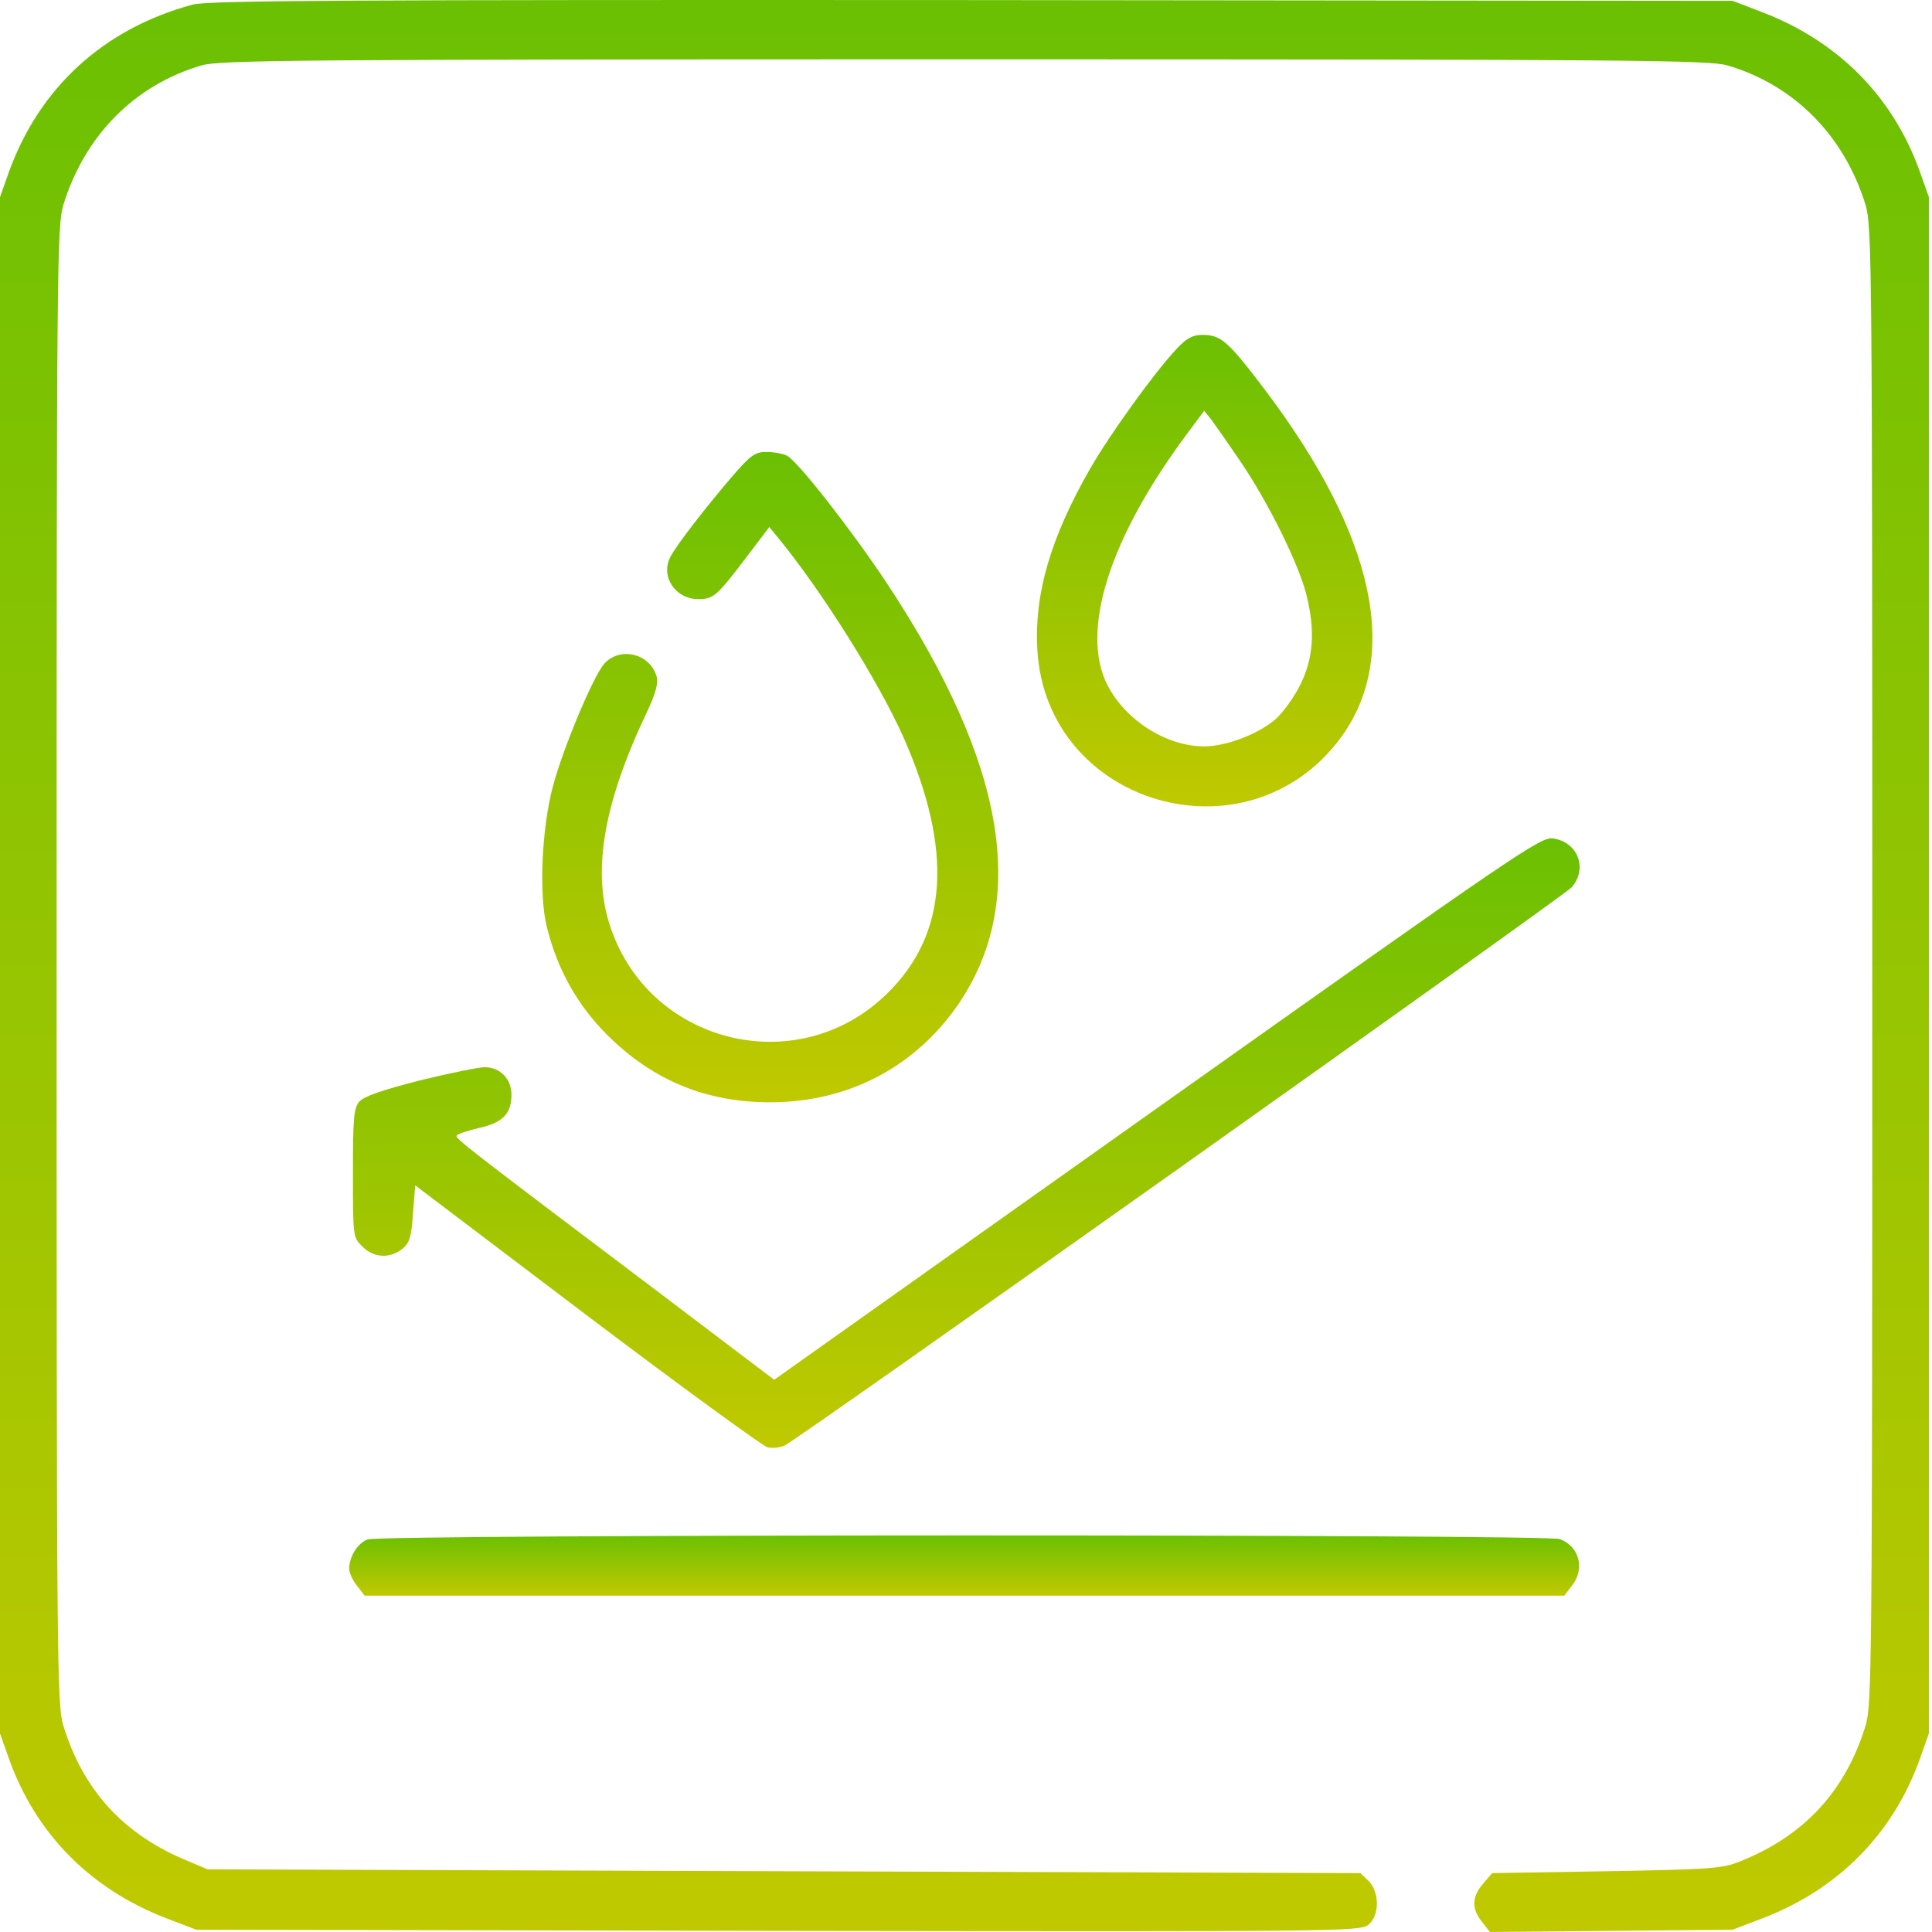
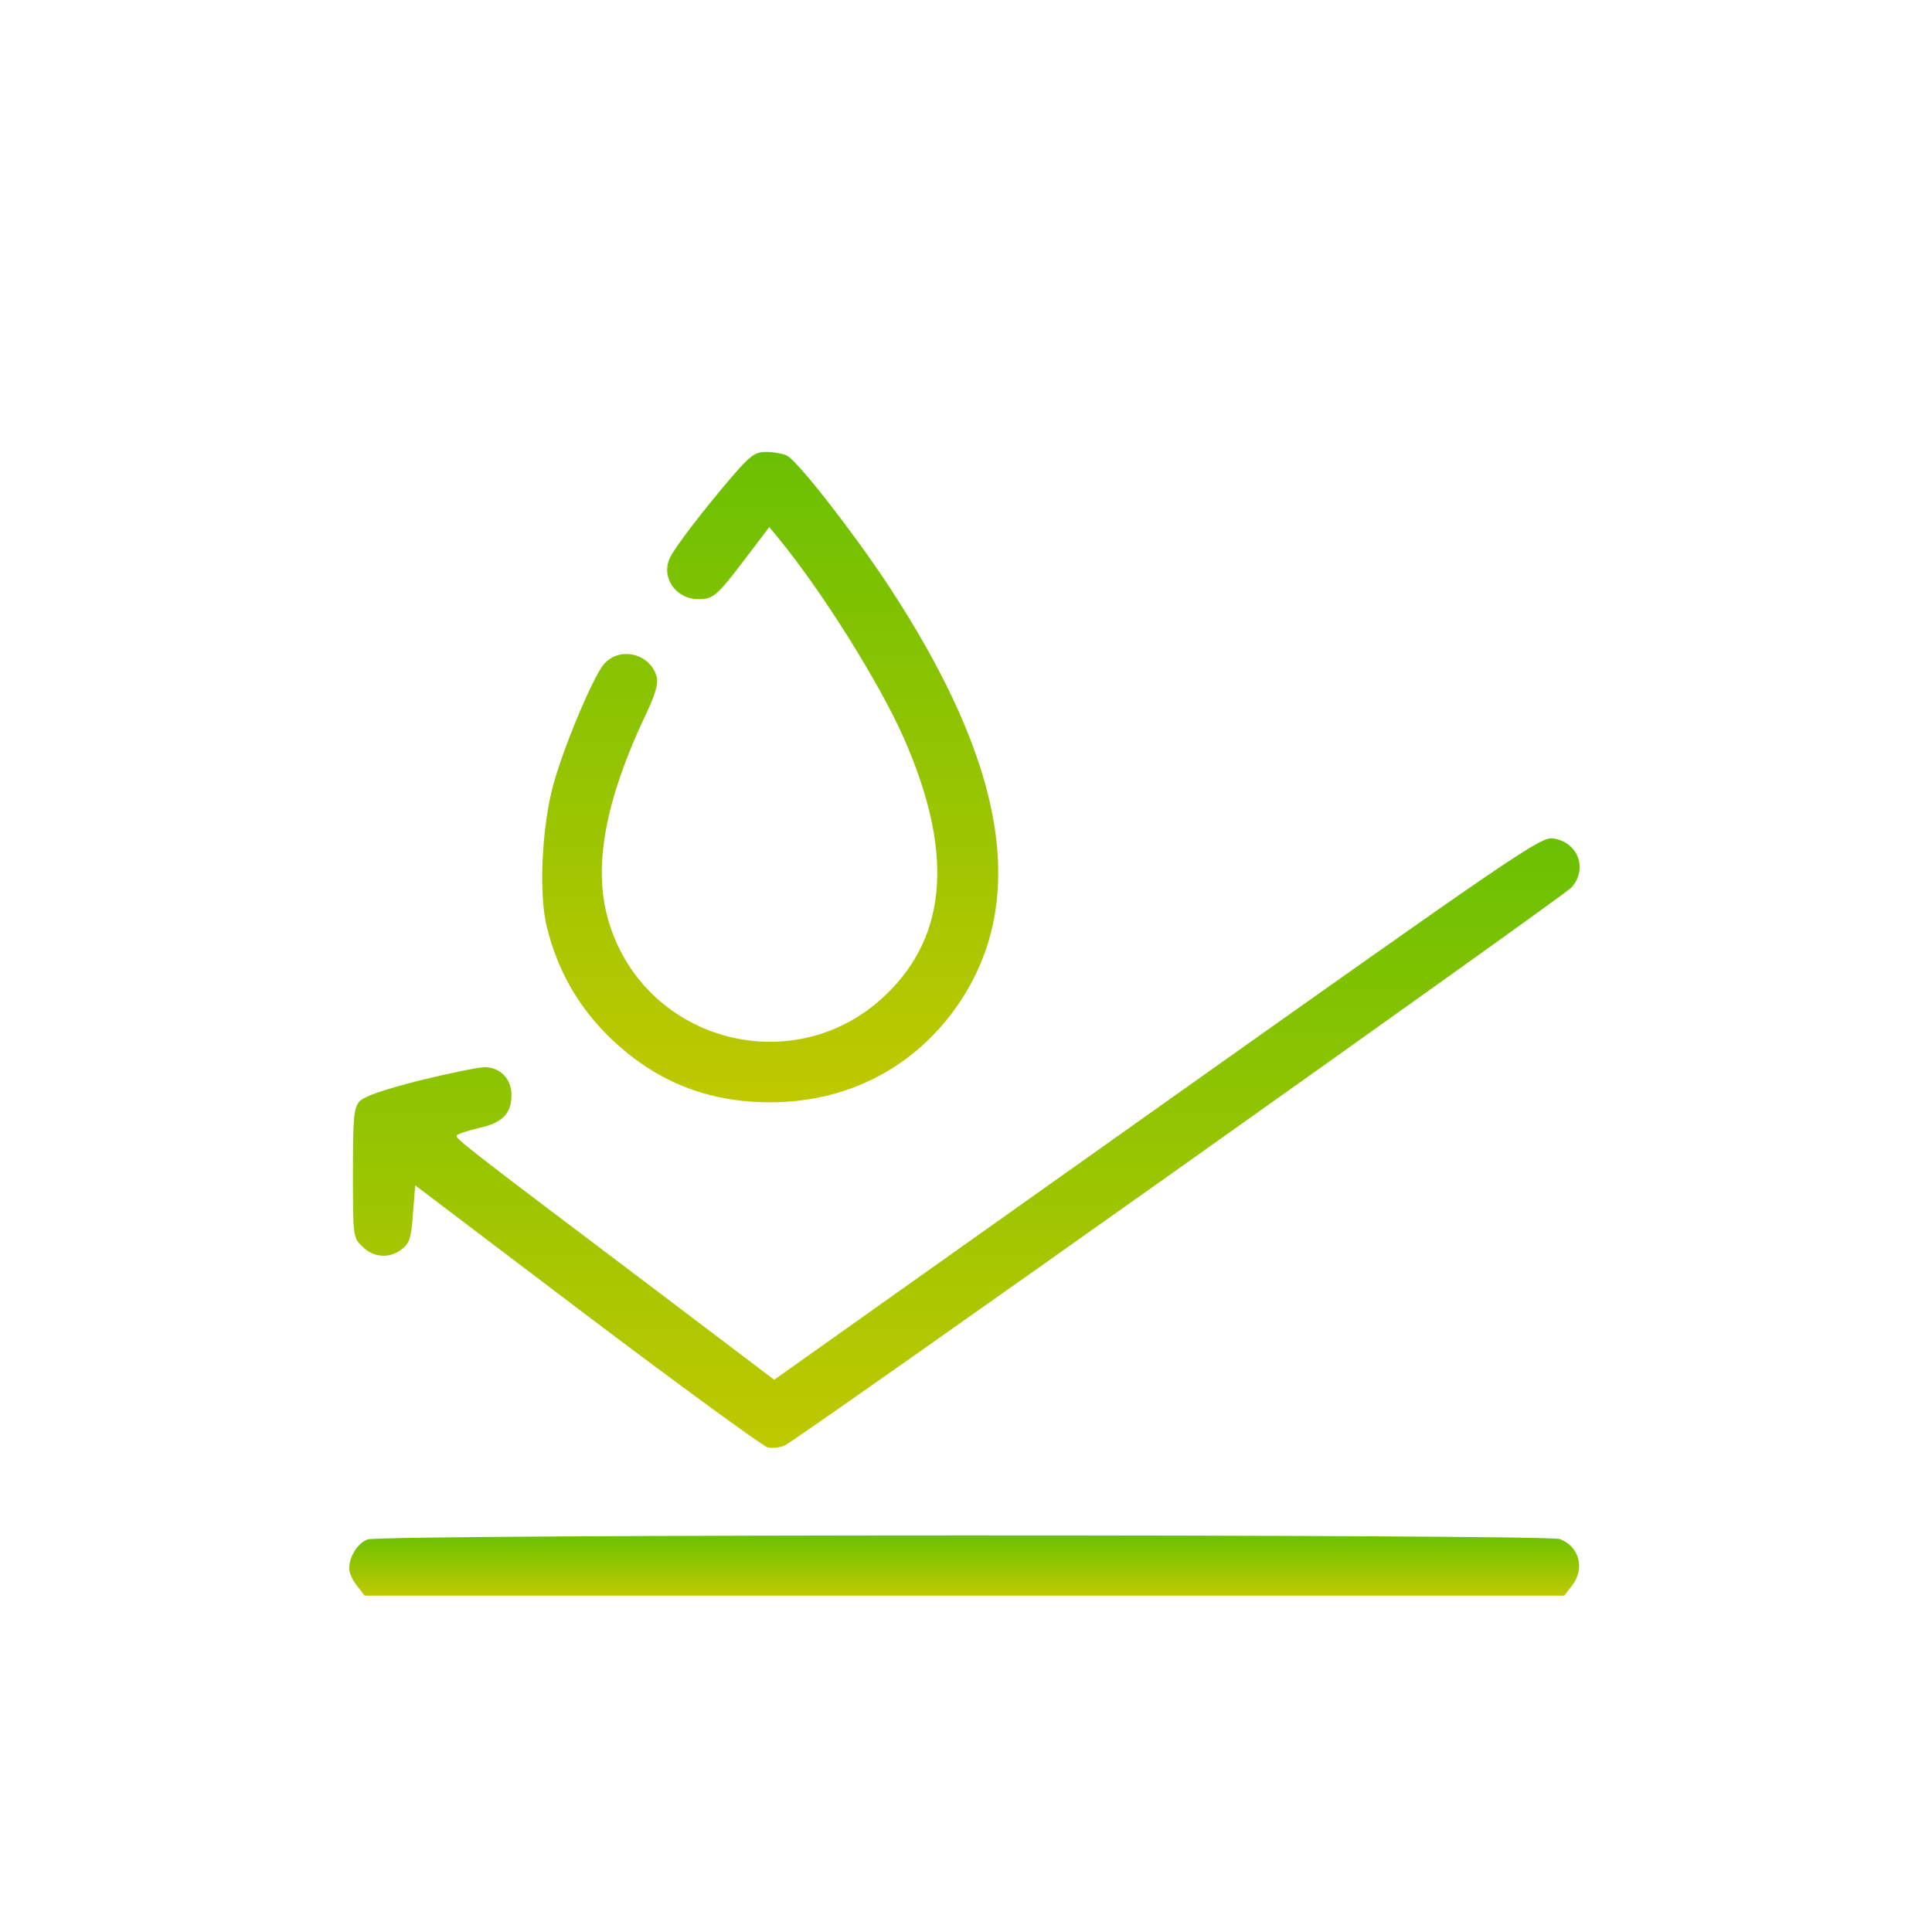
<svg xmlns="http://www.w3.org/2000/svg" width="75" height="75" viewBox="0 0 75 75" fill="none">
-   <path d="M7.473 0.179C4.015 1.117 1.524 3.403 0.337 6.7L0 7.652V37.472V67.292L0.337 68.245C1.377 71.175 3.488 73.315 6.433 74.458L7.62 74.912L30.201 74.956C51.785 74.985 52.797 74.985 53.119 74.722C53.559 74.37 53.559 73.461 53.134 73.022L52.811 72.714L30.435 72.641L8.059 72.567L7.297 72.245C4.821 71.234 3.238 69.52 2.462 66.999C2.213 66.164 2.198 64.86 2.198 37.472C2.198 10.085 2.213 8.781 2.462 7.946C3.297 5.249 5.231 3.3 7.825 2.538C8.543 2.333 11.488 2.304 37.44 2.304C63.391 2.304 66.336 2.333 67.055 2.538C69.648 3.3 71.582 5.249 72.418 7.946C72.667 8.781 72.681 10.085 72.681 37.472C72.681 64.86 72.667 66.164 72.418 66.999C71.641 69.52 70.058 71.249 67.582 72.245C66.879 72.538 66.468 72.567 62.38 72.641L57.925 72.714L57.574 73.124C57.134 73.637 57.119 74.091 57.53 74.604L57.837 75L62.556 74.956L67.26 74.912L68.447 74.458C71.377 73.329 73.502 71.175 74.542 68.245L74.879 67.292V37.472V7.652L74.542 6.7C73.502 3.769 71.392 1.63 68.447 0.487L67.26 0.033L37.733 0.003C13.276 -0.011 8.074 0.018 7.473 0.179Z" fill="url(#paint0_linear_13_2476)" />
-   <path d="M45.675 13.543C44.81 14.466 43.096 16.84 42.305 18.218C40.781 20.885 40.151 23.053 40.268 25.193C40.59 31.259 48.43 33.545 52.049 28.637C54.379 25.457 53.383 20.811 49.133 15.17C47.682 13.25 47.404 13.001 46.686 13.001C46.305 13.001 46.071 13.118 45.675 13.543ZM48.151 17.91C49.236 19.507 50.393 21.852 50.701 23.039C51.067 24.46 50.994 25.559 50.467 26.6C50.218 27.098 49.778 27.699 49.485 27.948C48.796 28.519 47.58 28.974 46.745 28.974C45.279 28.974 43.697 27.962 42.993 26.6C41.924 24.504 43.052 20.914 46.071 16.855L46.745 15.947L47.008 16.269C47.14 16.445 47.653 17.177 48.151 17.91Z" fill="url(#paint1_linear_13_2476)" />
  <path d="M28.398 18.525C27.358 19.741 26.259 21.163 26.025 21.617C25.629 22.379 26.215 23.258 27.109 23.258C27.695 23.258 27.827 23.141 28.941 21.676L29.864 20.46L30.201 20.87C31.901 22.936 34.113 26.468 35.066 28.607C37.015 33.003 36.81 36.271 34.421 38.586C30.934 41.986 25.102 40.506 23.651 35.846C22.991 33.736 23.46 31.113 25.116 27.64C25.439 26.951 25.556 26.541 25.497 26.292C25.263 25.369 24.061 25.075 23.446 25.779C23.021 26.277 21.863 29.032 21.467 30.512C21.028 32.153 20.911 34.747 21.233 36.007C21.643 37.648 22.42 39.026 23.578 40.183C25.351 41.942 27.402 42.791 29.893 42.791C32.926 42.791 35.52 41.429 37.205 38.982C39.946 34.952 39.052 29.647 34.45 22.672C33.102 20.635 30.977 17.91 30.553 17.69C30.406 17.617 30.04 17.544 29.761 17.544C29.307 17.544 29.146 17.661 28.398 18.525Z" fill="url(#paint2_linear_13_2476)" />
  <path d="M44.928 43.011L30.054 53.562L25.585 50.177C17.951 44.418 17.657 44.184 17.731 44.081C17.76 44.023 18.156 43.891 18.595 43.788C19.518 43.583 19.855 43.231 19.855 42.498C19.855 41.883 19.416 41.429 18.815 41.429C18.581 41.429 17.438 41.663 16.295 41.942C14.815 42.323 14.141 42.557 13.95 42.762C13.73 43.026 13.701 43.407 13.701 45.561C13.701 47.994 13.701 48.038 14.067 48.389C14.492 48.829 15.137 48.873 15.621 48.477C15.899 48.257 15.972 48.023 16.031 47.114L16.119 46.015L22.772 51.056C26.435 53.826 29.6 56.126 29.791 56.185C29.981 56.229 30.289 56.2 30.465 56.112C31.007 55.862 60.636 34.835 61.003 34.454C61.647 33.736 61.266 32.695 60.299 32.549C59.816 32.475 59.039 33.003 44.928 43.011Z" fill="url(#paint3_linear_13_2476)" />
  <path d="M14.273 59.761C13.877 59.907 13.555 60.434 13.555 60.903C13.555 61.05 13.686 61.343 13.862 61.563L14.155 61.944H37.44H60.724L61.017 61.563C61.545 60.903 61.31 60.024 60.548 59.746C59.977 59.555 14.829 59.555 14.273 59.761Z" fill="url(#paint4_linear_13_2476)" />
  <defs>
    <linearGradient id="paint0_linear_13_2476" x1="37.44" y1="75" x2="37.44" y2="0" gradientUnits="userSpaceOnUse">
      <stop stop-color="#C0C900" />
      <stop offset="1" stop-color="#6BC003" />
    </linearGradient>
    <linearGradient id="paint1_linear_13_2476" x1="46.765" y1="31.304" x2="46.765" y2="13.001" gradientUnits="userSpaceOnUse">
      <stop stop-color="#C0C900" />
      <stop offset="1" stop-color="#6BC003" />
    </linearGradient>
    <linearGradient id="paint2_linear_13_2476" x1="29.9" y1="42.791" x2="29.9" y2="17.544" gradientUnits="userSpaceOnUse">
      <stop stop-color="#C0C900" />
      <stop offset="1" stop-color="#6BC003" />
    </linearGradient>
    <linearGradient id="paint3_linear_13_2476" x1="37.511" y1="56.205" x2="37.511" y2="32.543" gradientUnits="userSpaceOnUse">
      <stop stop-color="#C0C900" />
      <stop offset="1" stop-color="#6BC003" />
    </linearGradient>
    <linearGradient id="paint4_linear_13_2476" x1="37.428" y1="61.944" x2="37.428" y2="59.605" gradientUnits="userSpaceOnUse">
      <stop stop-color="#C0C900" />
      <stop offset="1" stop-color="#6BC003" />
    </linearGradient>
  </defs>
</svg>